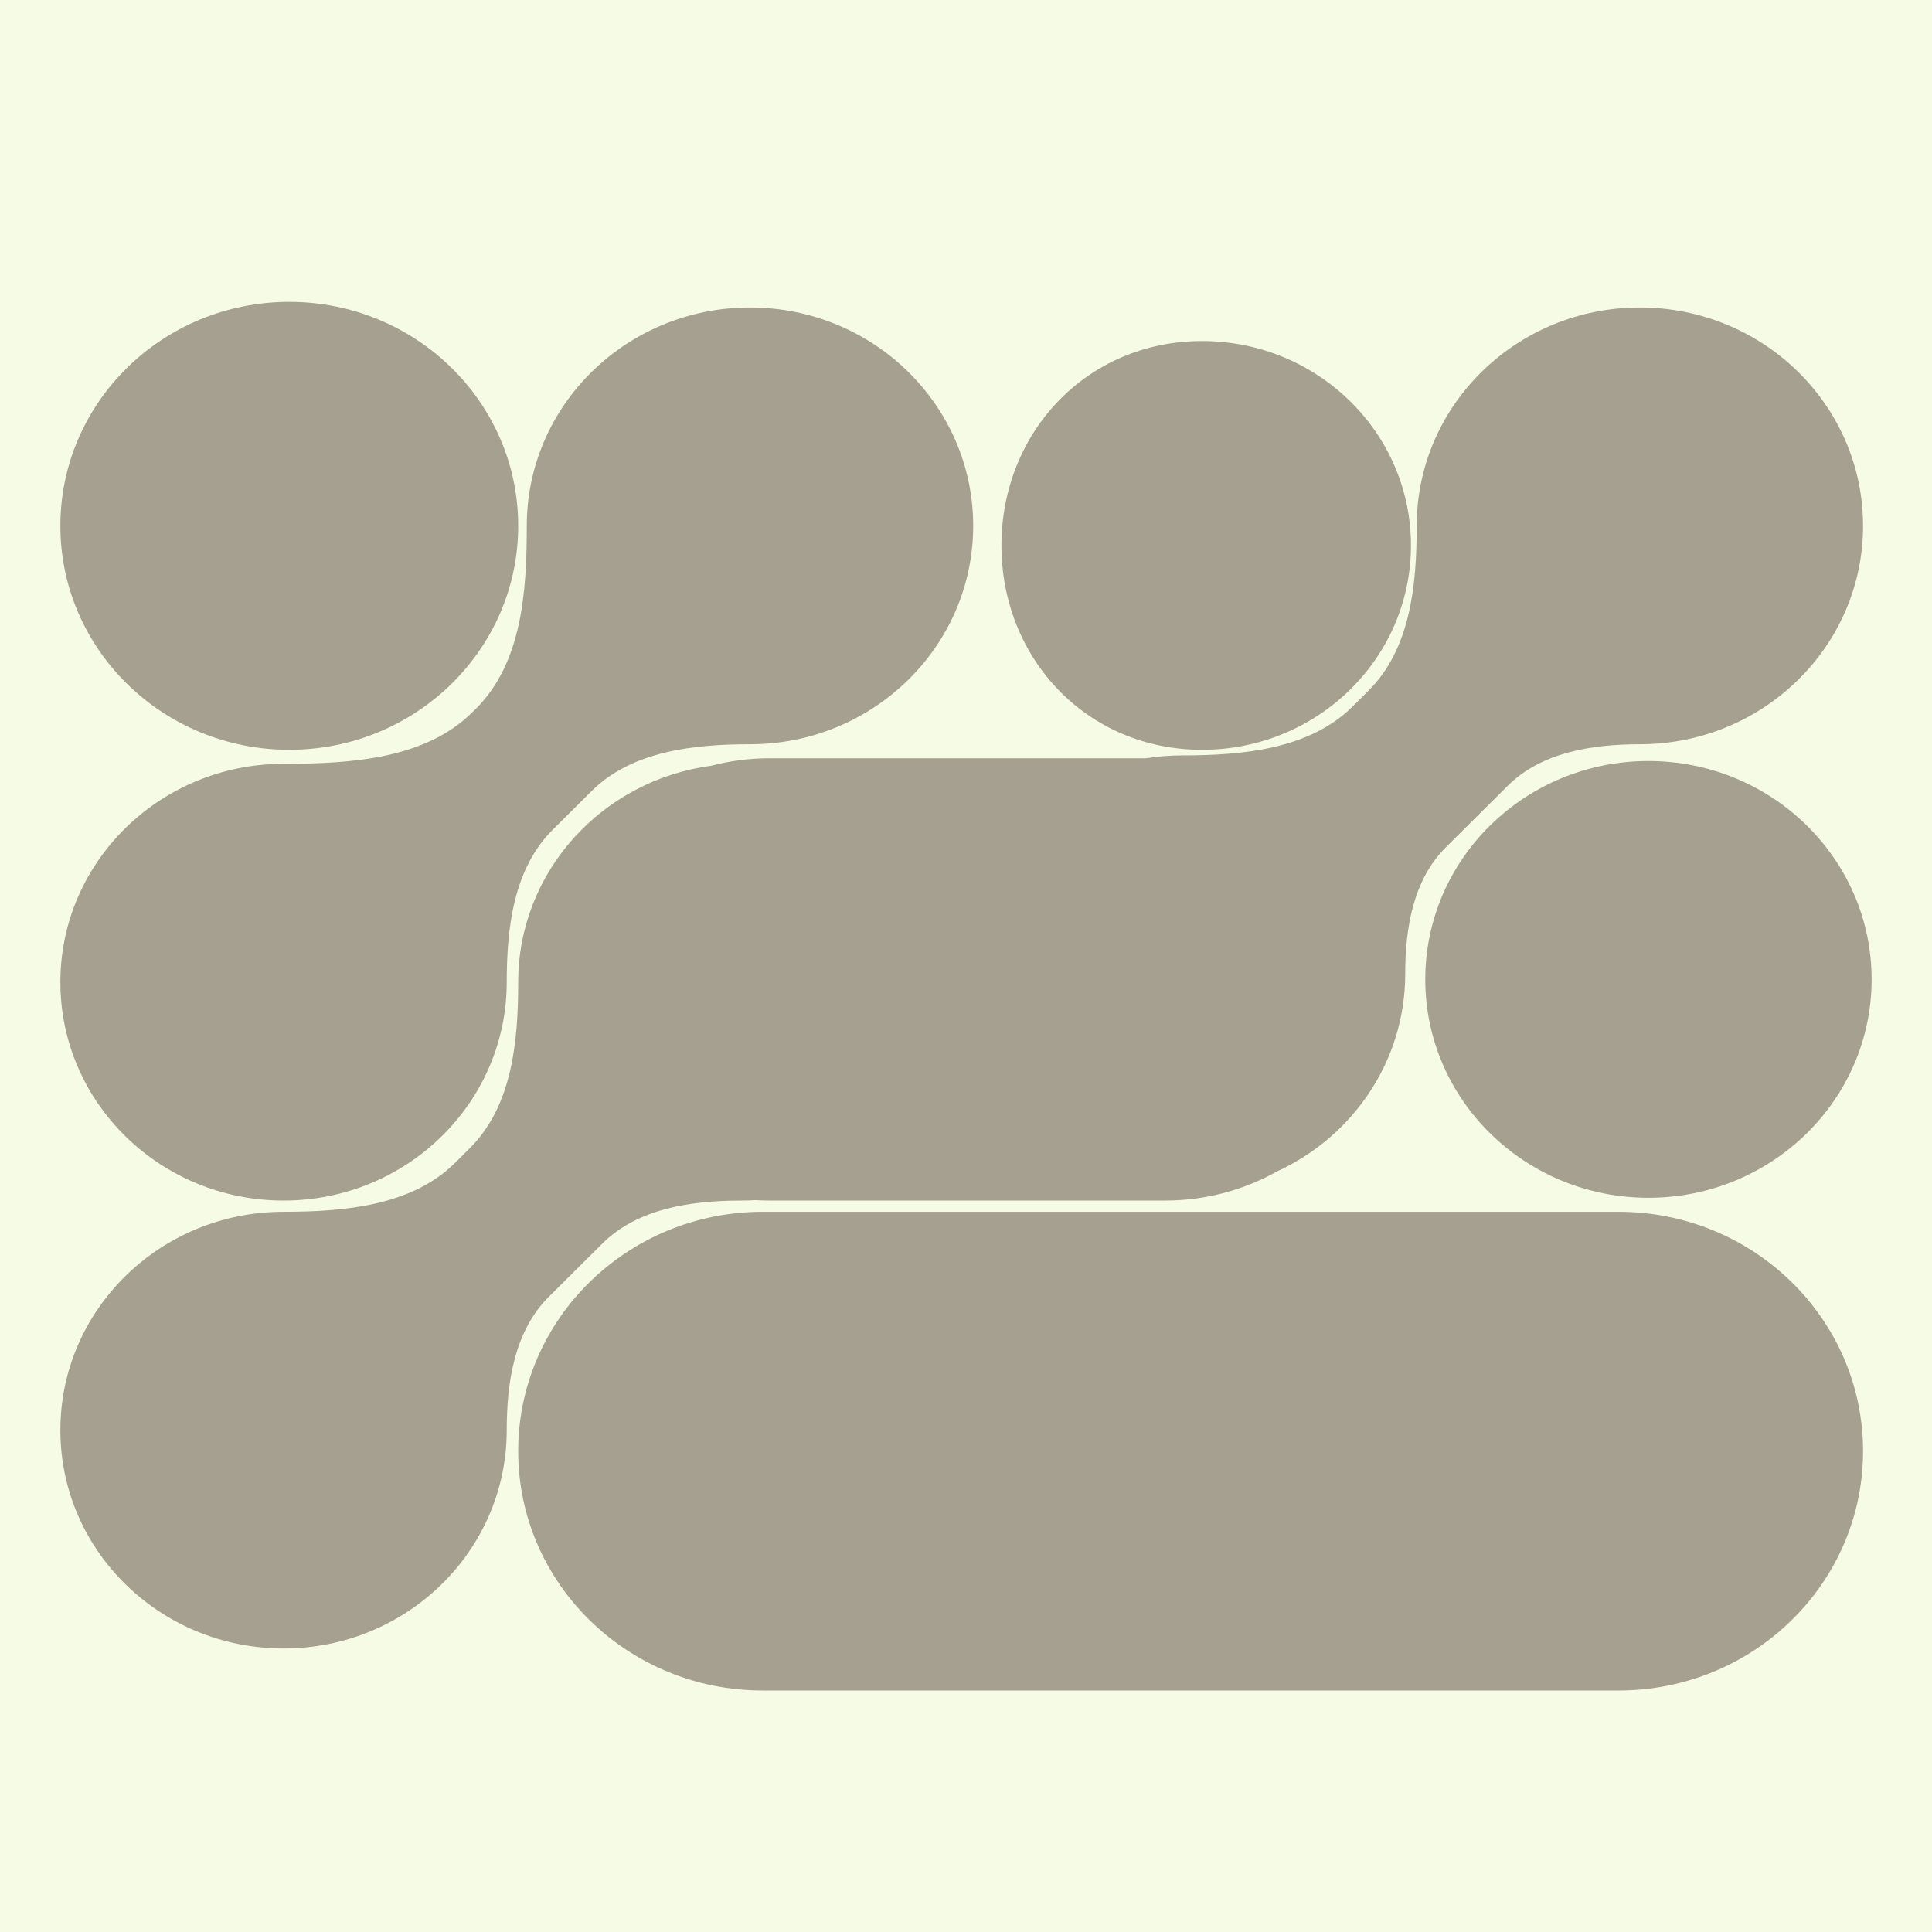
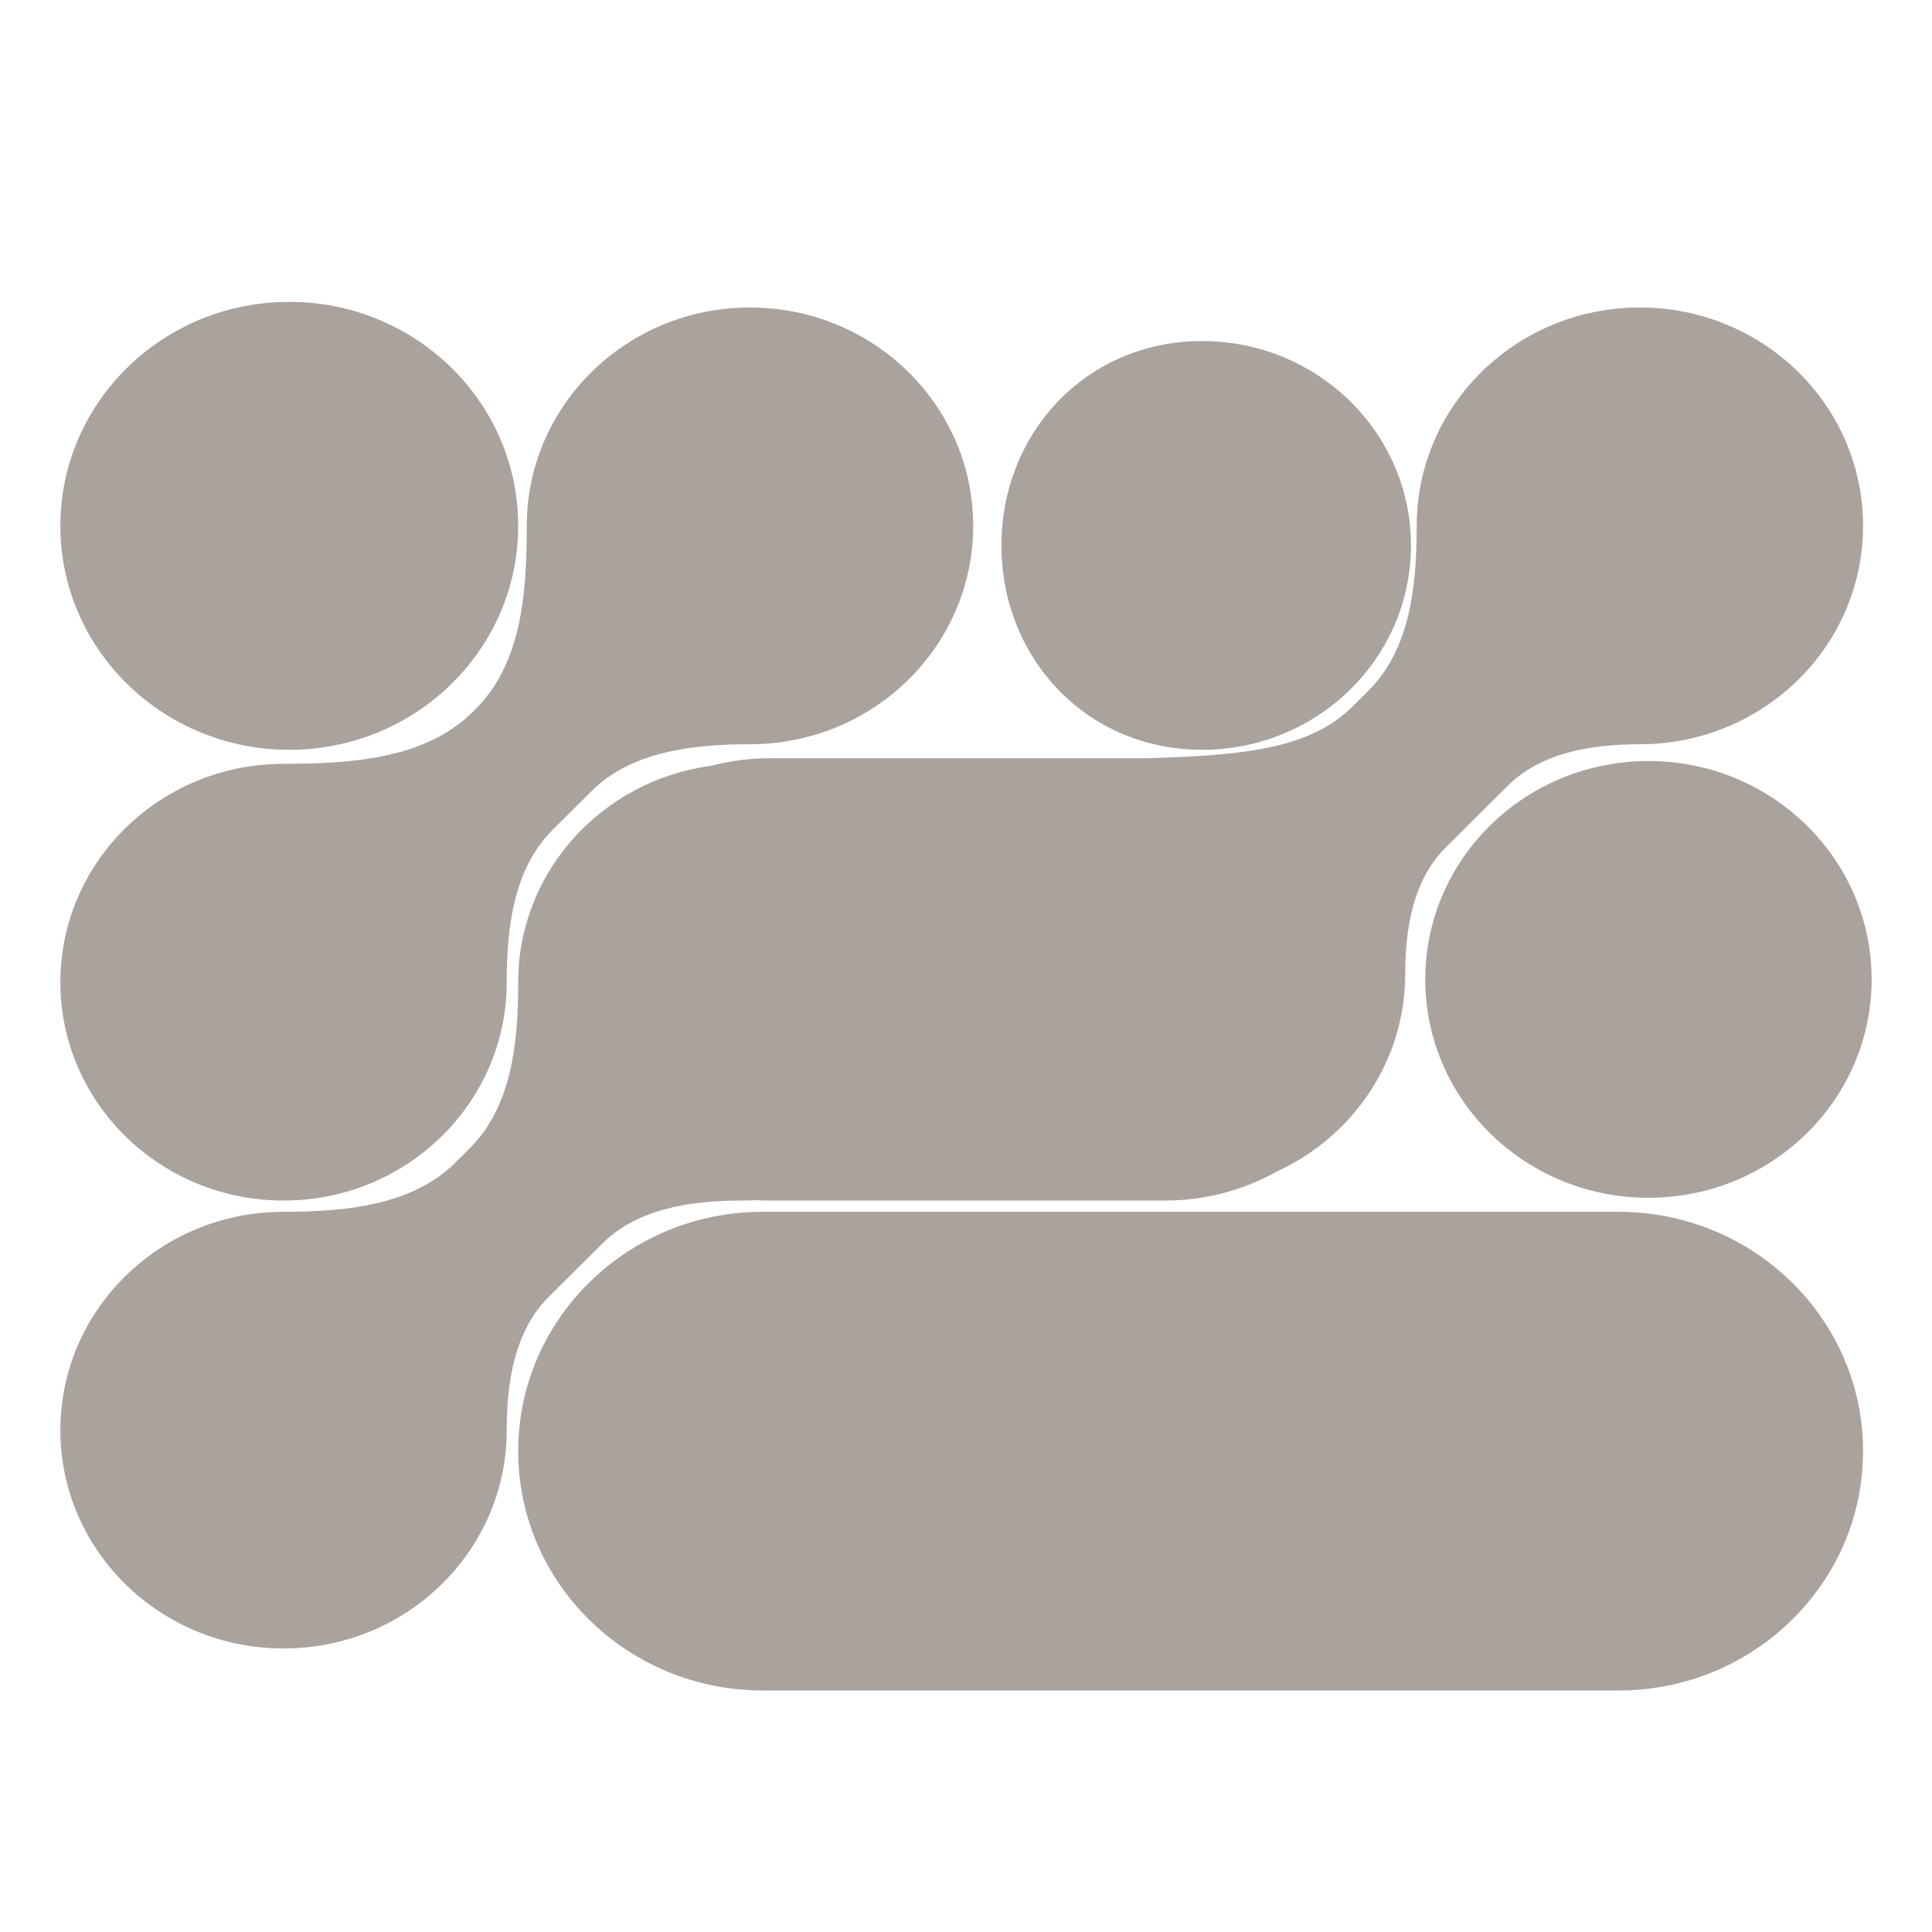
<svg xmlns="http://www.w3.org/2000/svg" width="32" height="32" viewBox="0 0 32 32" fill="none">
-   <rect width="32" height="32" fill="#F6FBE6" />
  <path d="M27.303 19.839C25.262 19.839 23.607 18.219 23.607 16.222C23.607 14.224 25.262 12.605 27.303 12.605C29.345 12.605 31 14.224 31 16.222C31 18.219 29.345 19.839 27.303 19.839Z" fill="#57463C" fill-opacity="0.5" />
  <path d="M19.91 12.419C17.999 12.419 16.587 10.904 16.587 9.034C16.587 7.165 17.999 5.649 19.91 5.649C21.821 5.649 23.37 7.165 23.37 9.034C23.37 10.904 21.821 12.419 19.91 12.419Z" fill="#57463C" fill-opacity="0.5" />
  <path d="M4.791 12.419C2.697 12.419 1 10.758 1 8.71C1 6.661 2.697 5 4.791 5C6.885 5 8.583 6.661 8.583 8.71C8.583 10.758 6.885 12.419 4.791 12.419Z" fill="#57463C" fill-opacity="0.5" />
  <path d="M16.119 8.71C16.119 10.707 14.463 12.327 12.422 12.327C11.48 12.327 10.462 12.444 9.801 13.1L9.157 13.741C8.507 14.386 8.393 15.362 8.393 16.268C8.393 18.266 6.738 19.885 4.697 19.885C2.655 19.885 1 18.266 1 16.268C1 14.271 2.655 12.651 4.697 12.651C5.81 12.651 7.044 12.572 7.825 11.796L7.879 11.743C8.651 10.975 8.725 9.787 8.725 8.71C8.725 6.712 10.38 5.093 12.422 5.093C14.463 5.093 16.119 6.712 16.119 8.71Z" fill="#57463C" fill-opacity="0.5" />
-   <path d="M30.858 8.71C30.858 10.707 29.203 12.327 27.161 12.327C26.369 12.327 25.53 12.461 24.975 13.013L23.949 14.033C23.406 14.572 23.275 15.372 23.275 16.129C23.275 17.576 22.407 18.824 21.153 19.402C20.605 19.709 19.971 19.885 19.294 19.885L12.754 19.885C12.674 19.885 12.595 19.883 12.516 19.878C12.438 19.883 12.359 19.885 12.28 19.885C11.448 19.885 10.561 20.016 9.978 20.596L9.093 21.476C8.521 22.044 8.393 22.89 8.393 23.688C8.393 25.685 6.738 27.304 4.697 27.304C2.655 27.304 1 25.685 1 23.688C1 21.69 2.655 20.071 4.697 20.071C5.714 20.071 6.826 19.968 7.539 19.259L7.78 19.019C8.484 18.319 8.583 17.25 8.583 16.268C8.583 14.438 9.973 12.925 11.776 12.684C12.088 12.602 12.415 12.559 12.754 12.559L18.985 12.559C19.178 12.528 19.376 12.512 19.578 12.512C20.589 12.512 21.692 12.408 22.402 11.703L22.665 11.441C23.364 10.746 23.465 9.685 23.465 8.71C23.465 6.712 25.119 5.093 27.161 5.093C29.203 5.093 30.858 6.712 30.858 8.71Z" fill="#57463C" fill-opacity="0.5" />
+   <path d="M30.858 8.71C30.858 10.707 29.203 12.327 27.161 12.327C26.369 12.327 25.53 12.461 24.975 13.013L23.949 14.033C23.406 14.572 23.275 15.372 23.275 16.129C23.275 17.576 22.407 18.824 21.153 19.402C20.605 19.709 19.971 19.885 19.294 19.885L12.754 19.885C12.674 19.885 12.595 19.883 12.516 19.878C12.438 19.883 12.359 19.885 12.28 19.885C11.448 19.885 10.561 20.016 9.978 20.596L9.093 21.476C8.521 22.044 8.393 22.89 8.393 23.688C8.393 25.685 6.738 27.304 4.697 27.304C2.655 27.304 1 25.685 1 23.688C1 21.69 2.655 20.071 4.697 20.071C5.714 20.071 6.826 19.968 7.539 19.259L7.78 19.019C8.484 18.319 8.583 17.25 8.583 16.268C8.583 14.438 9.973 12.925 11.776 12.684C12.088 12.602 12.415 12.559 12.754 12.559L18.985 12.559C20.589 12.512 21.692 12.408 22.402 11.703L22.665 11.441C23.364 10.746 23.465 9.685 23.465 8.71C23.465 6.712 25.119 5.093 27.161 5.093C29.203 5.093 30.858 6.712 30.858 8.71Z" fill="#57463C" fill-opacity="0.5" />
  <path d="M26.806 20.071C29.044 20.071 30.858 21.846 30.858 24.035C30.858 26.225 29.044 28 26.806 28L12.635 28C10.397 28 8.583 26.225 8.583 24.035C8.583 21.846 10.397 20.071 12.635 20.071L26.806 20.071Z" fill="#57463C" fill-opacity="0.5" />
</svg>